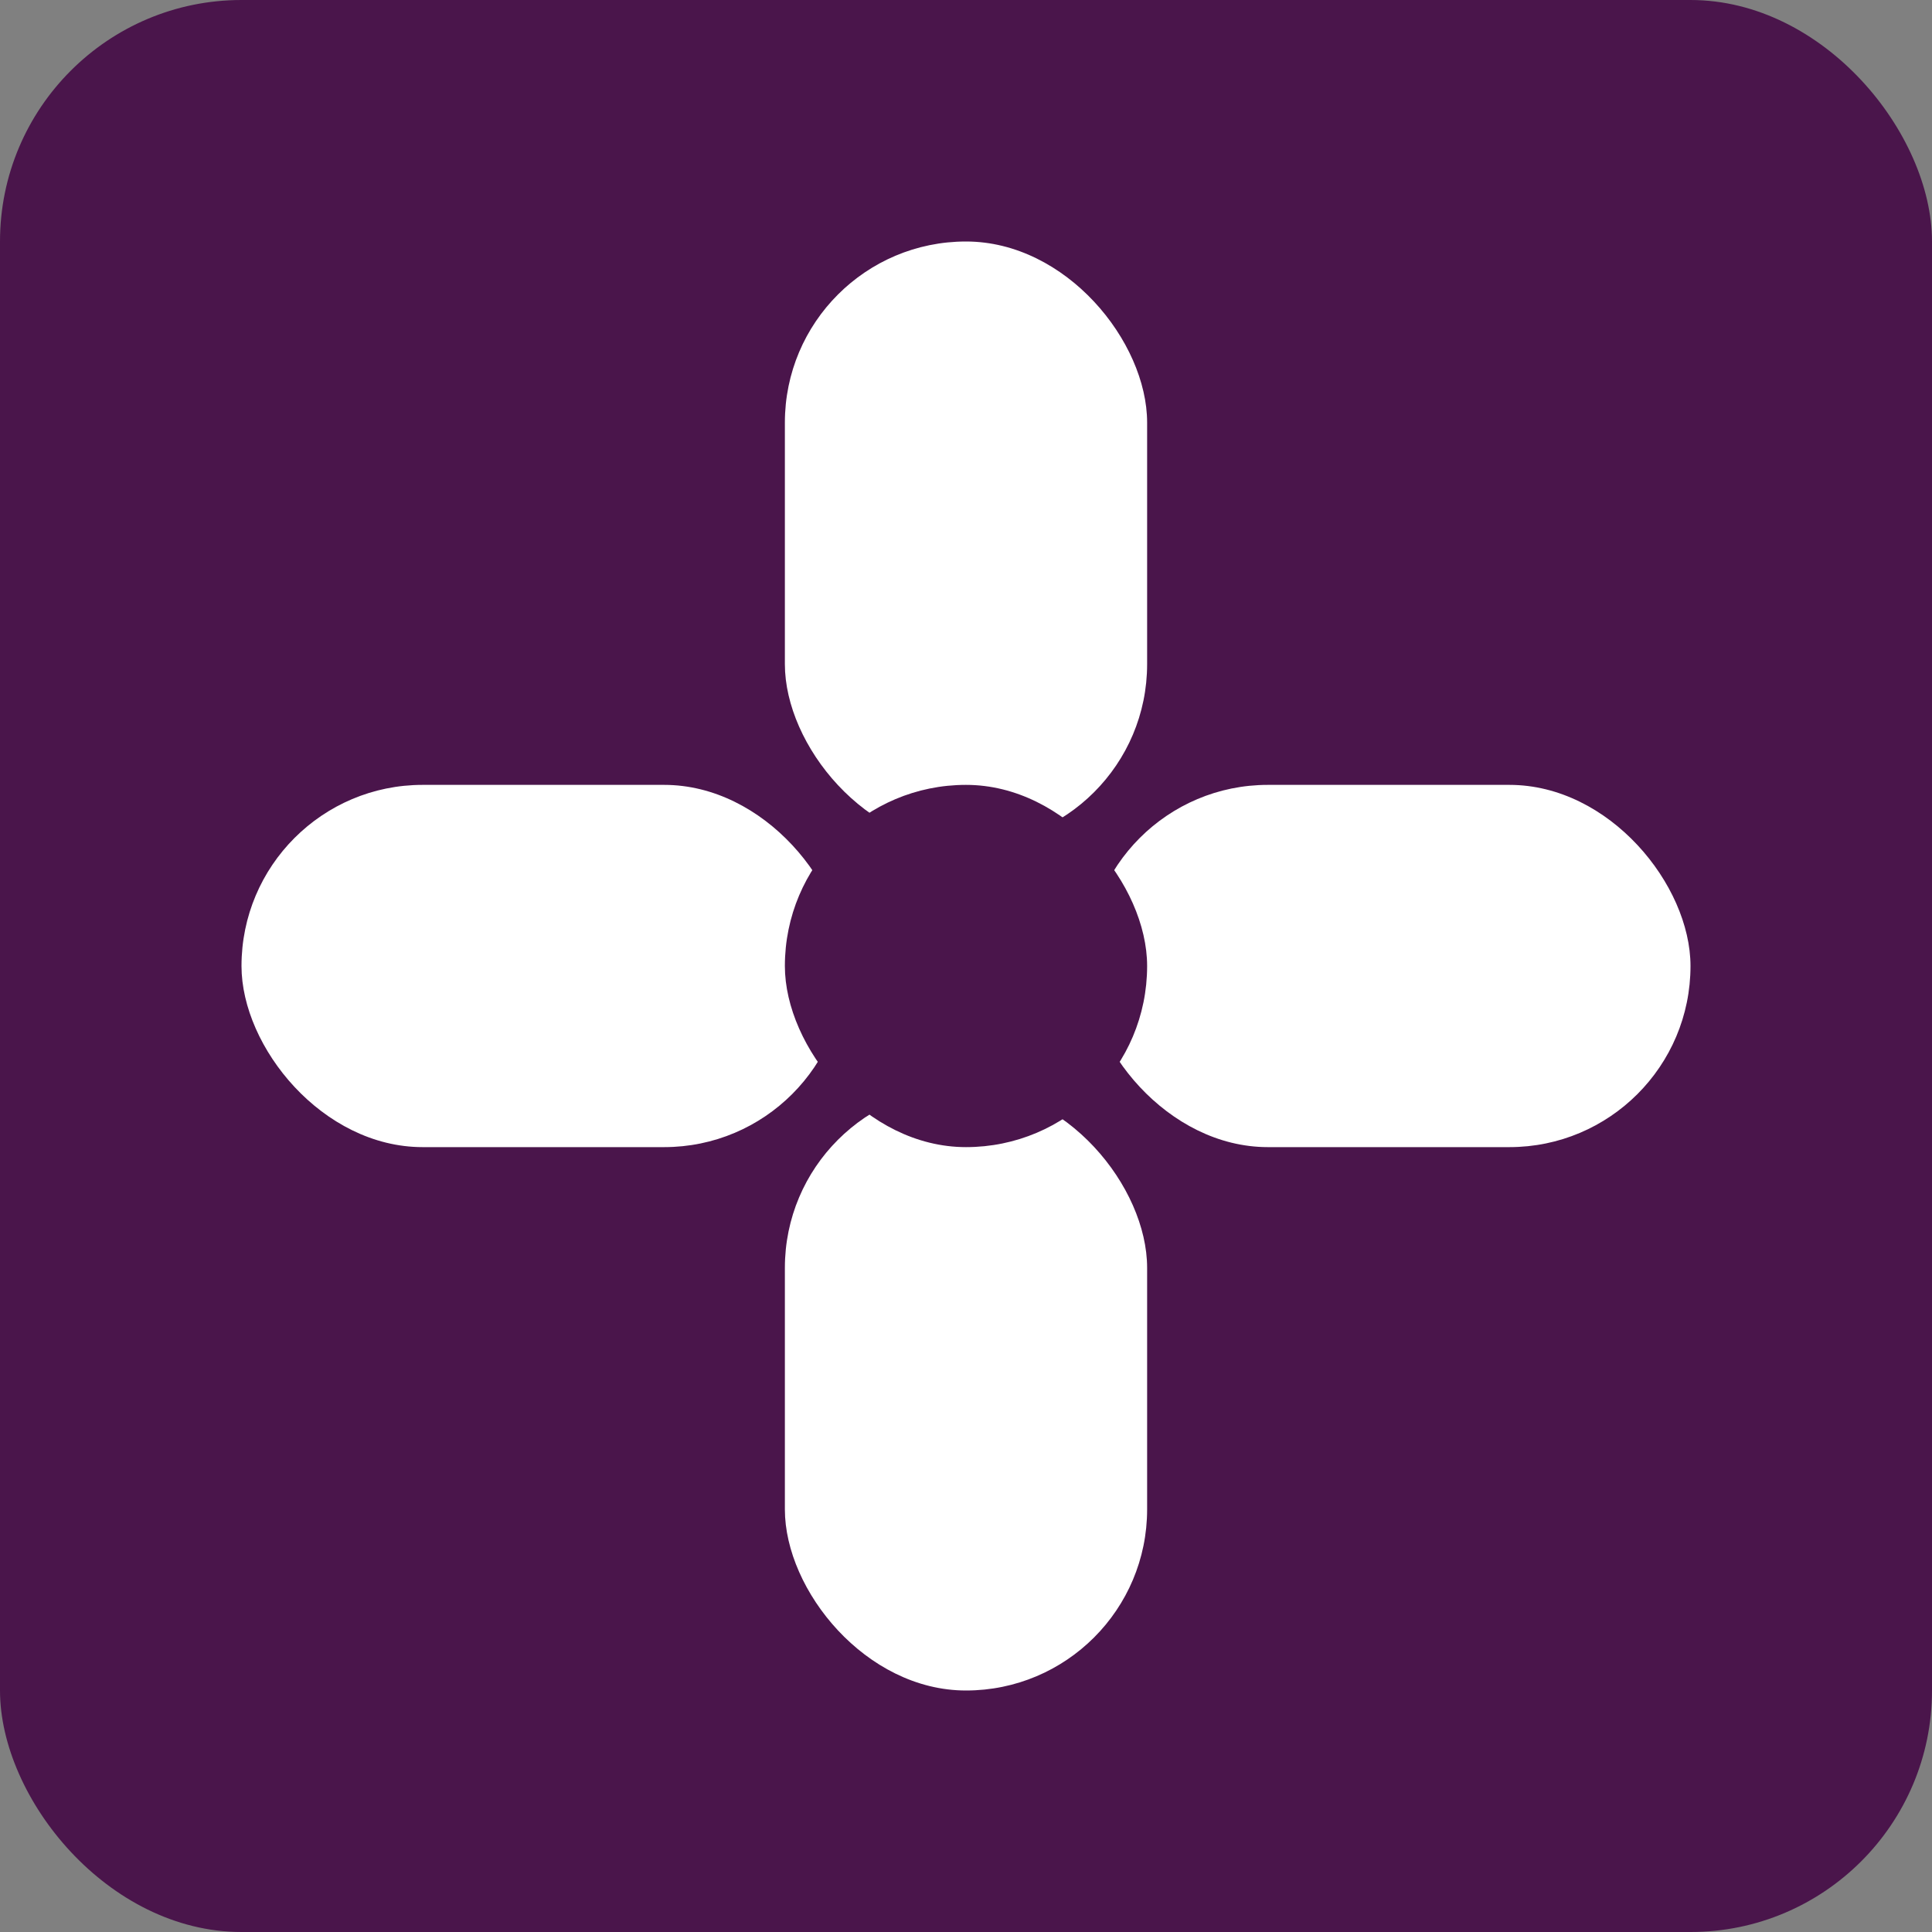
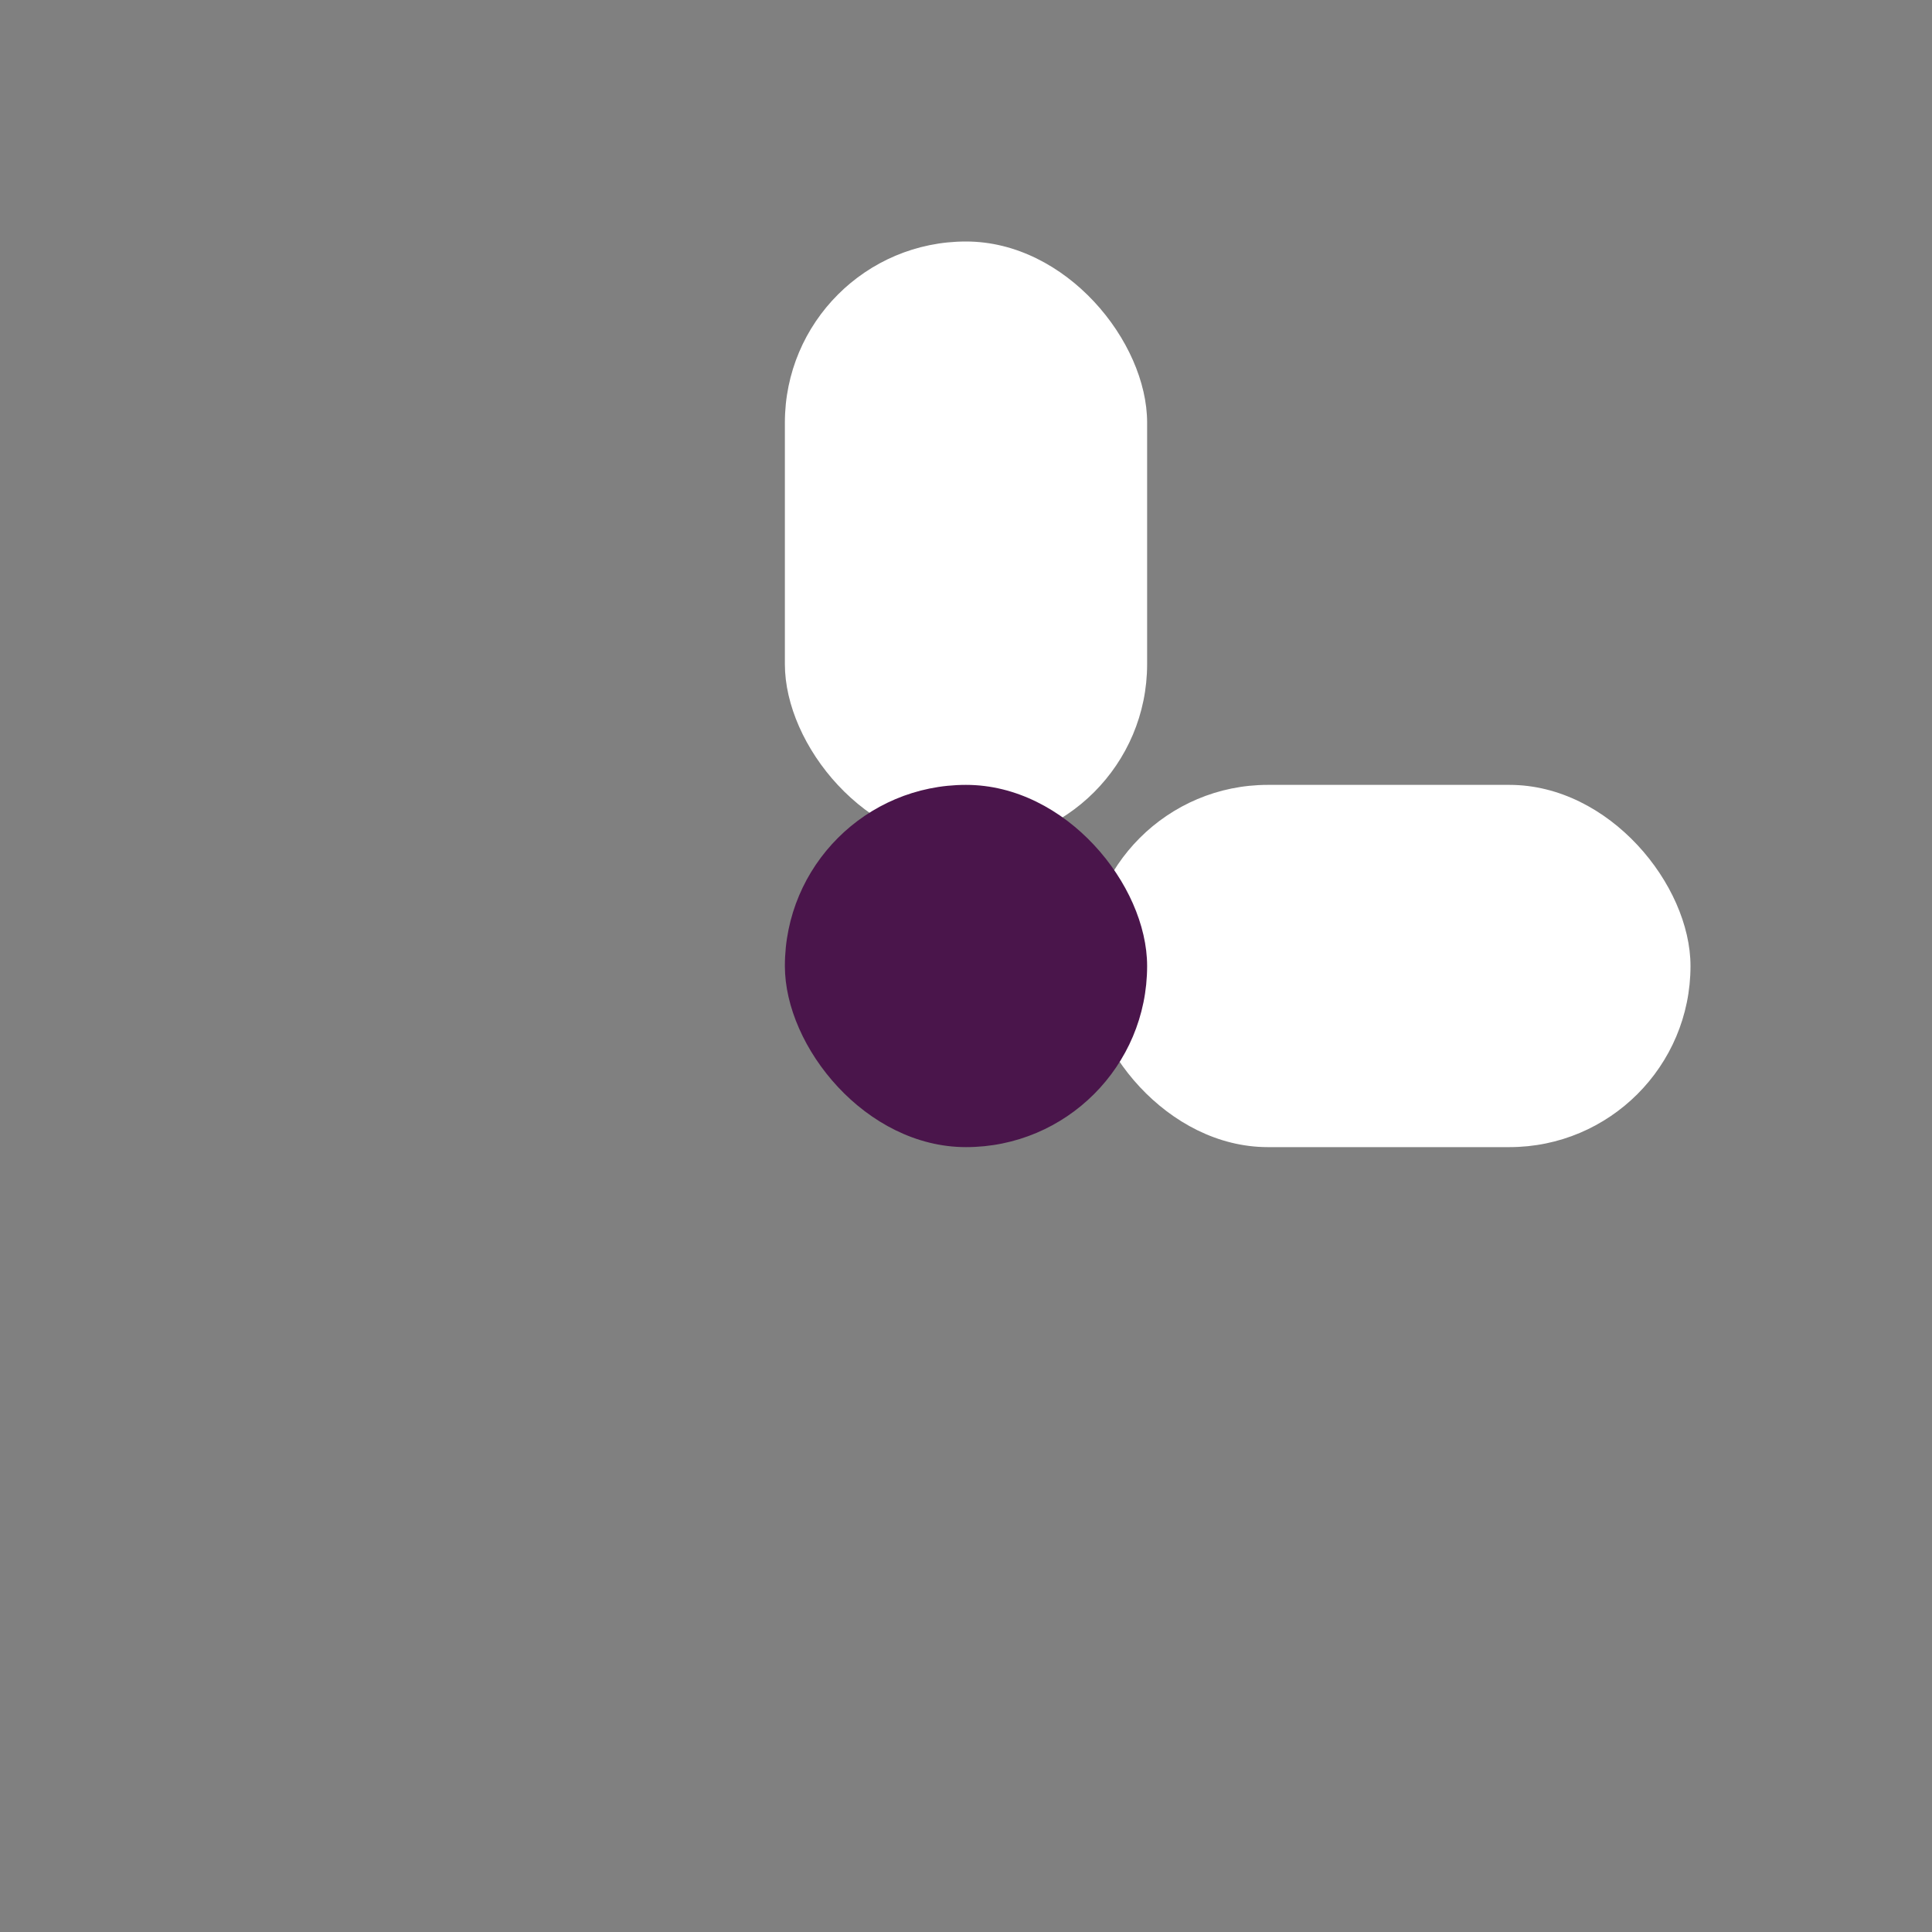
<svg xmlns="http://www.w3.org/2000/svg" width="64" height="64" viewBox="0 0 64 64">
  <rect x="0" y="0" width="64" height="64" fill="#808080" stroke="none" />
-   <rect width="64" height="64" rx="8" fill="#4A154B" />
  <g fill="white">
    <rect x="26" y="8" width="12" height="20" rx="6" />
-     <rect x="8" y="26" width="20" height="12" rx="6" />
-     <rect x="26" y="36" width="12" height="20" rx="6" />
    <rect x="36" y="26" width="20" height="12" rx="6" />
    <rect x="26" y="26" width="12" height="12" rx="6" fill="#4A154B" />
  </g>
</svg>